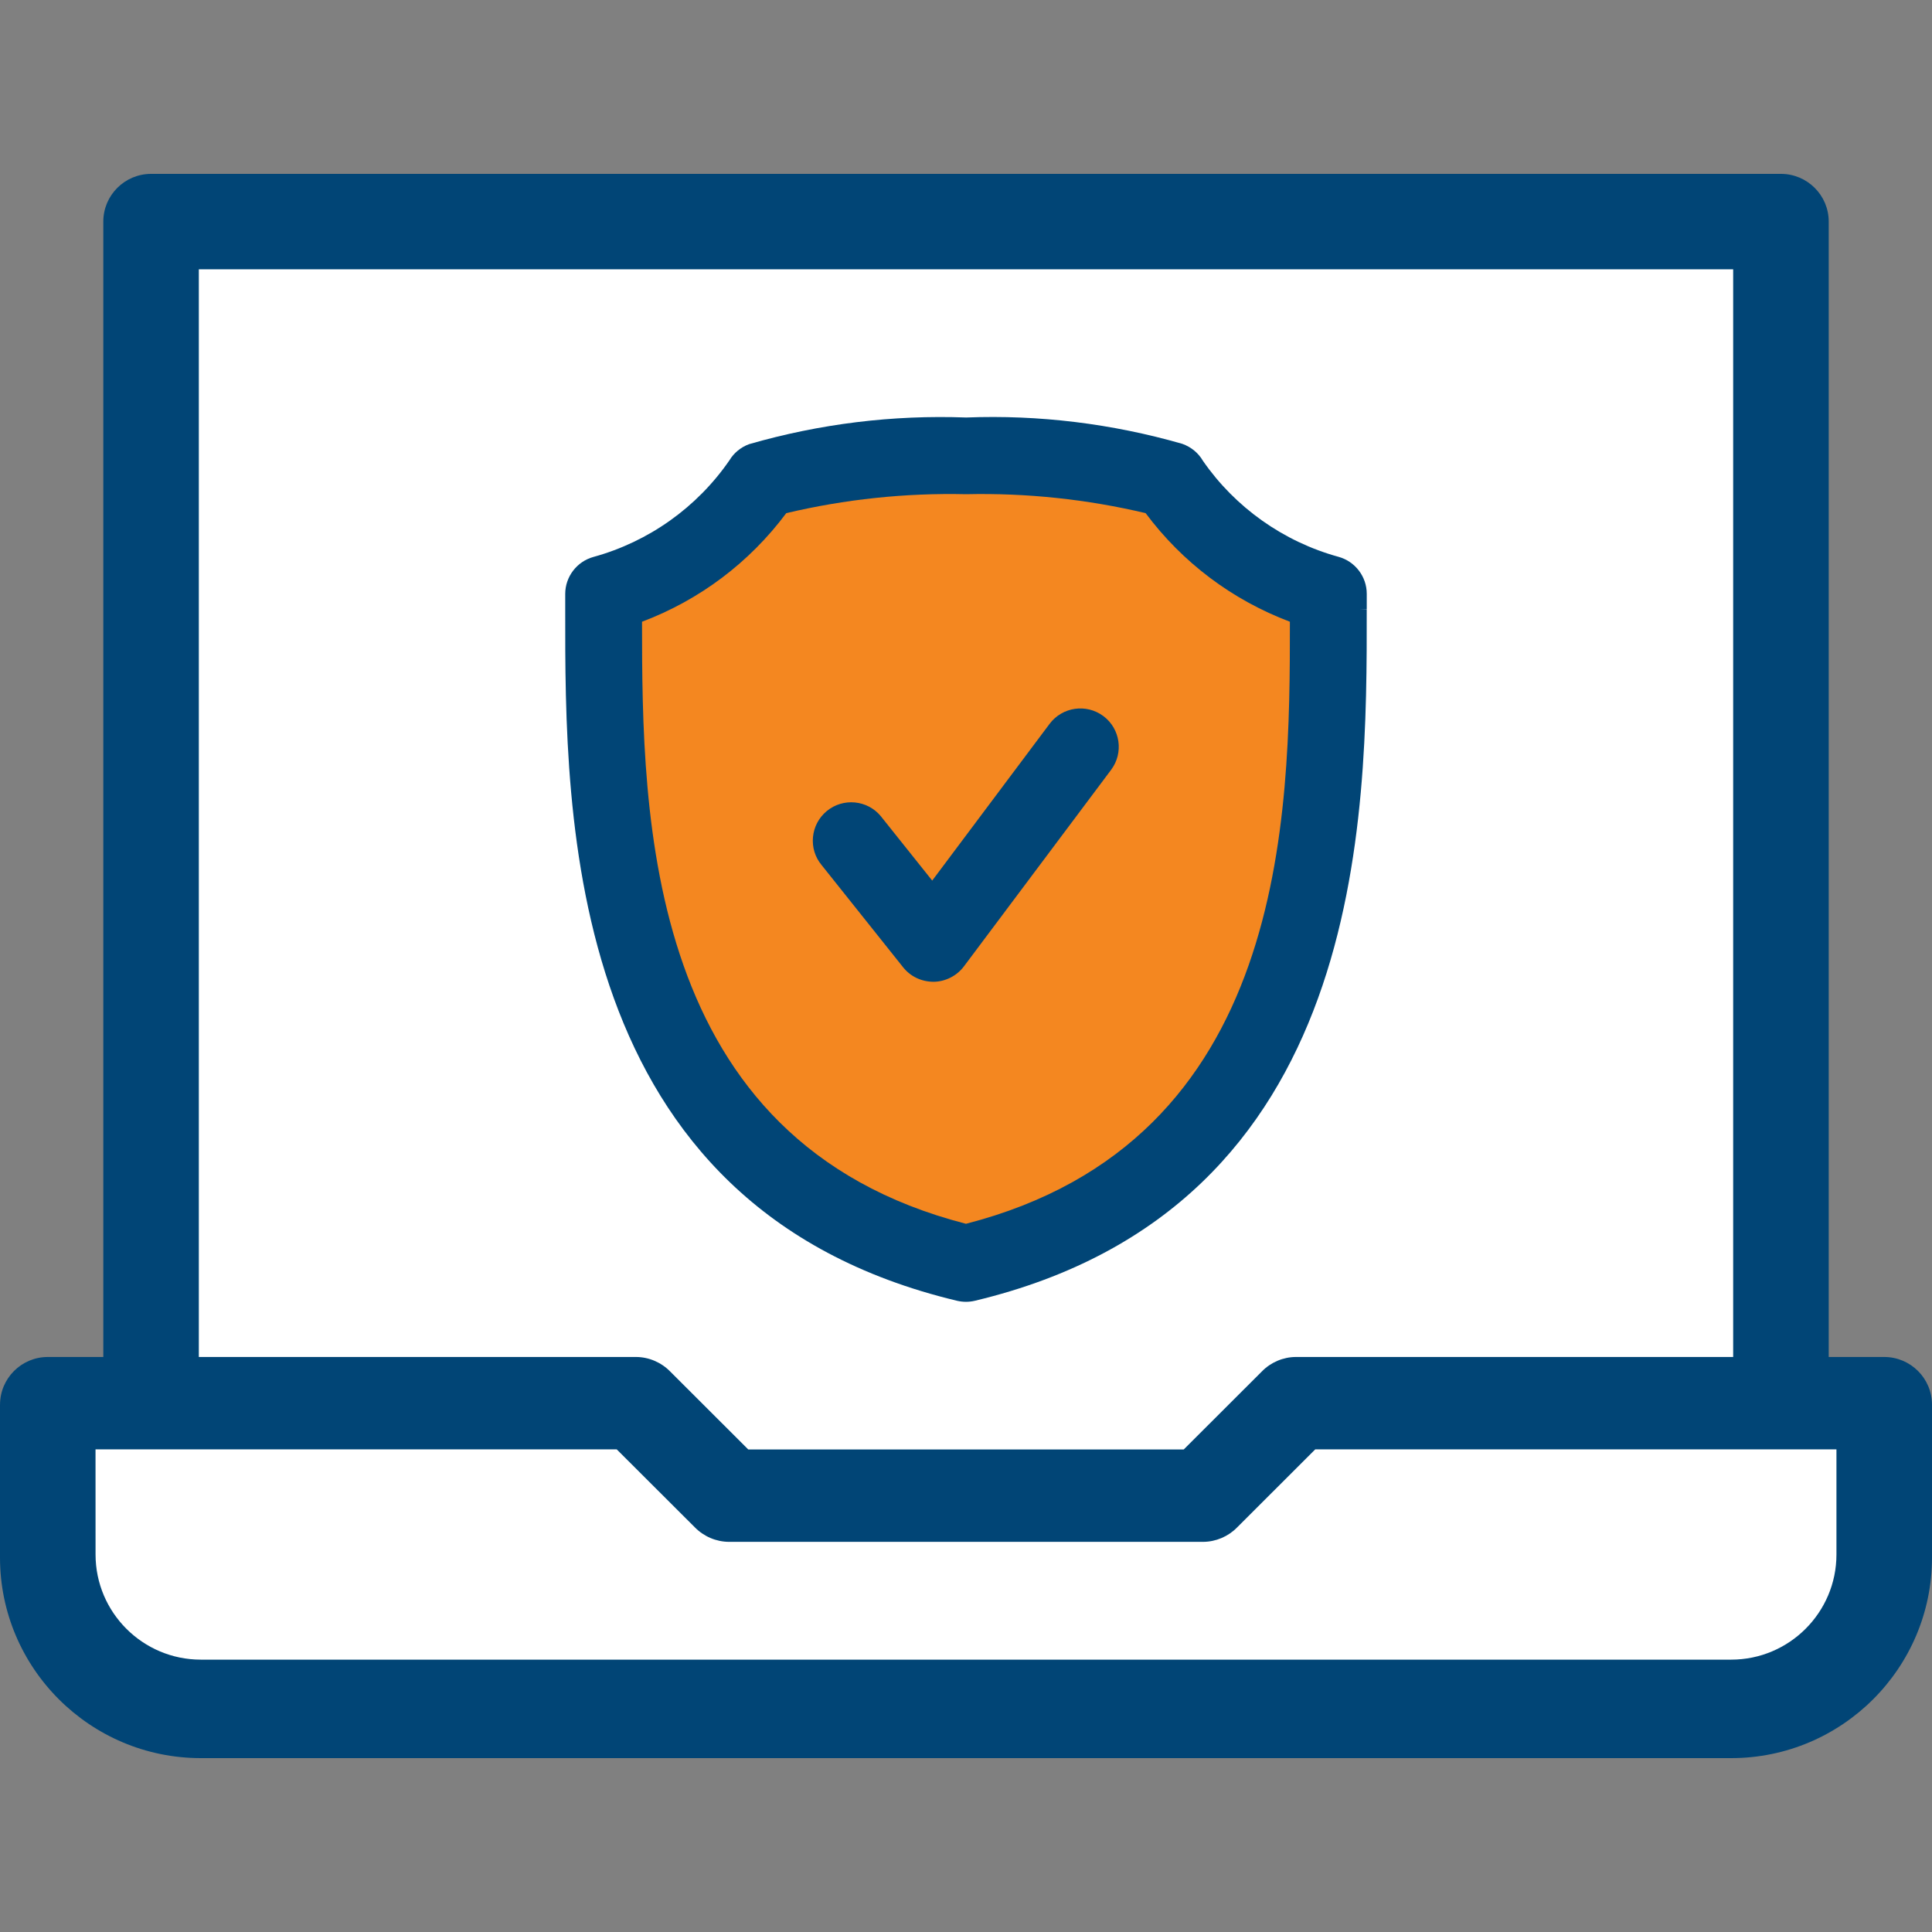
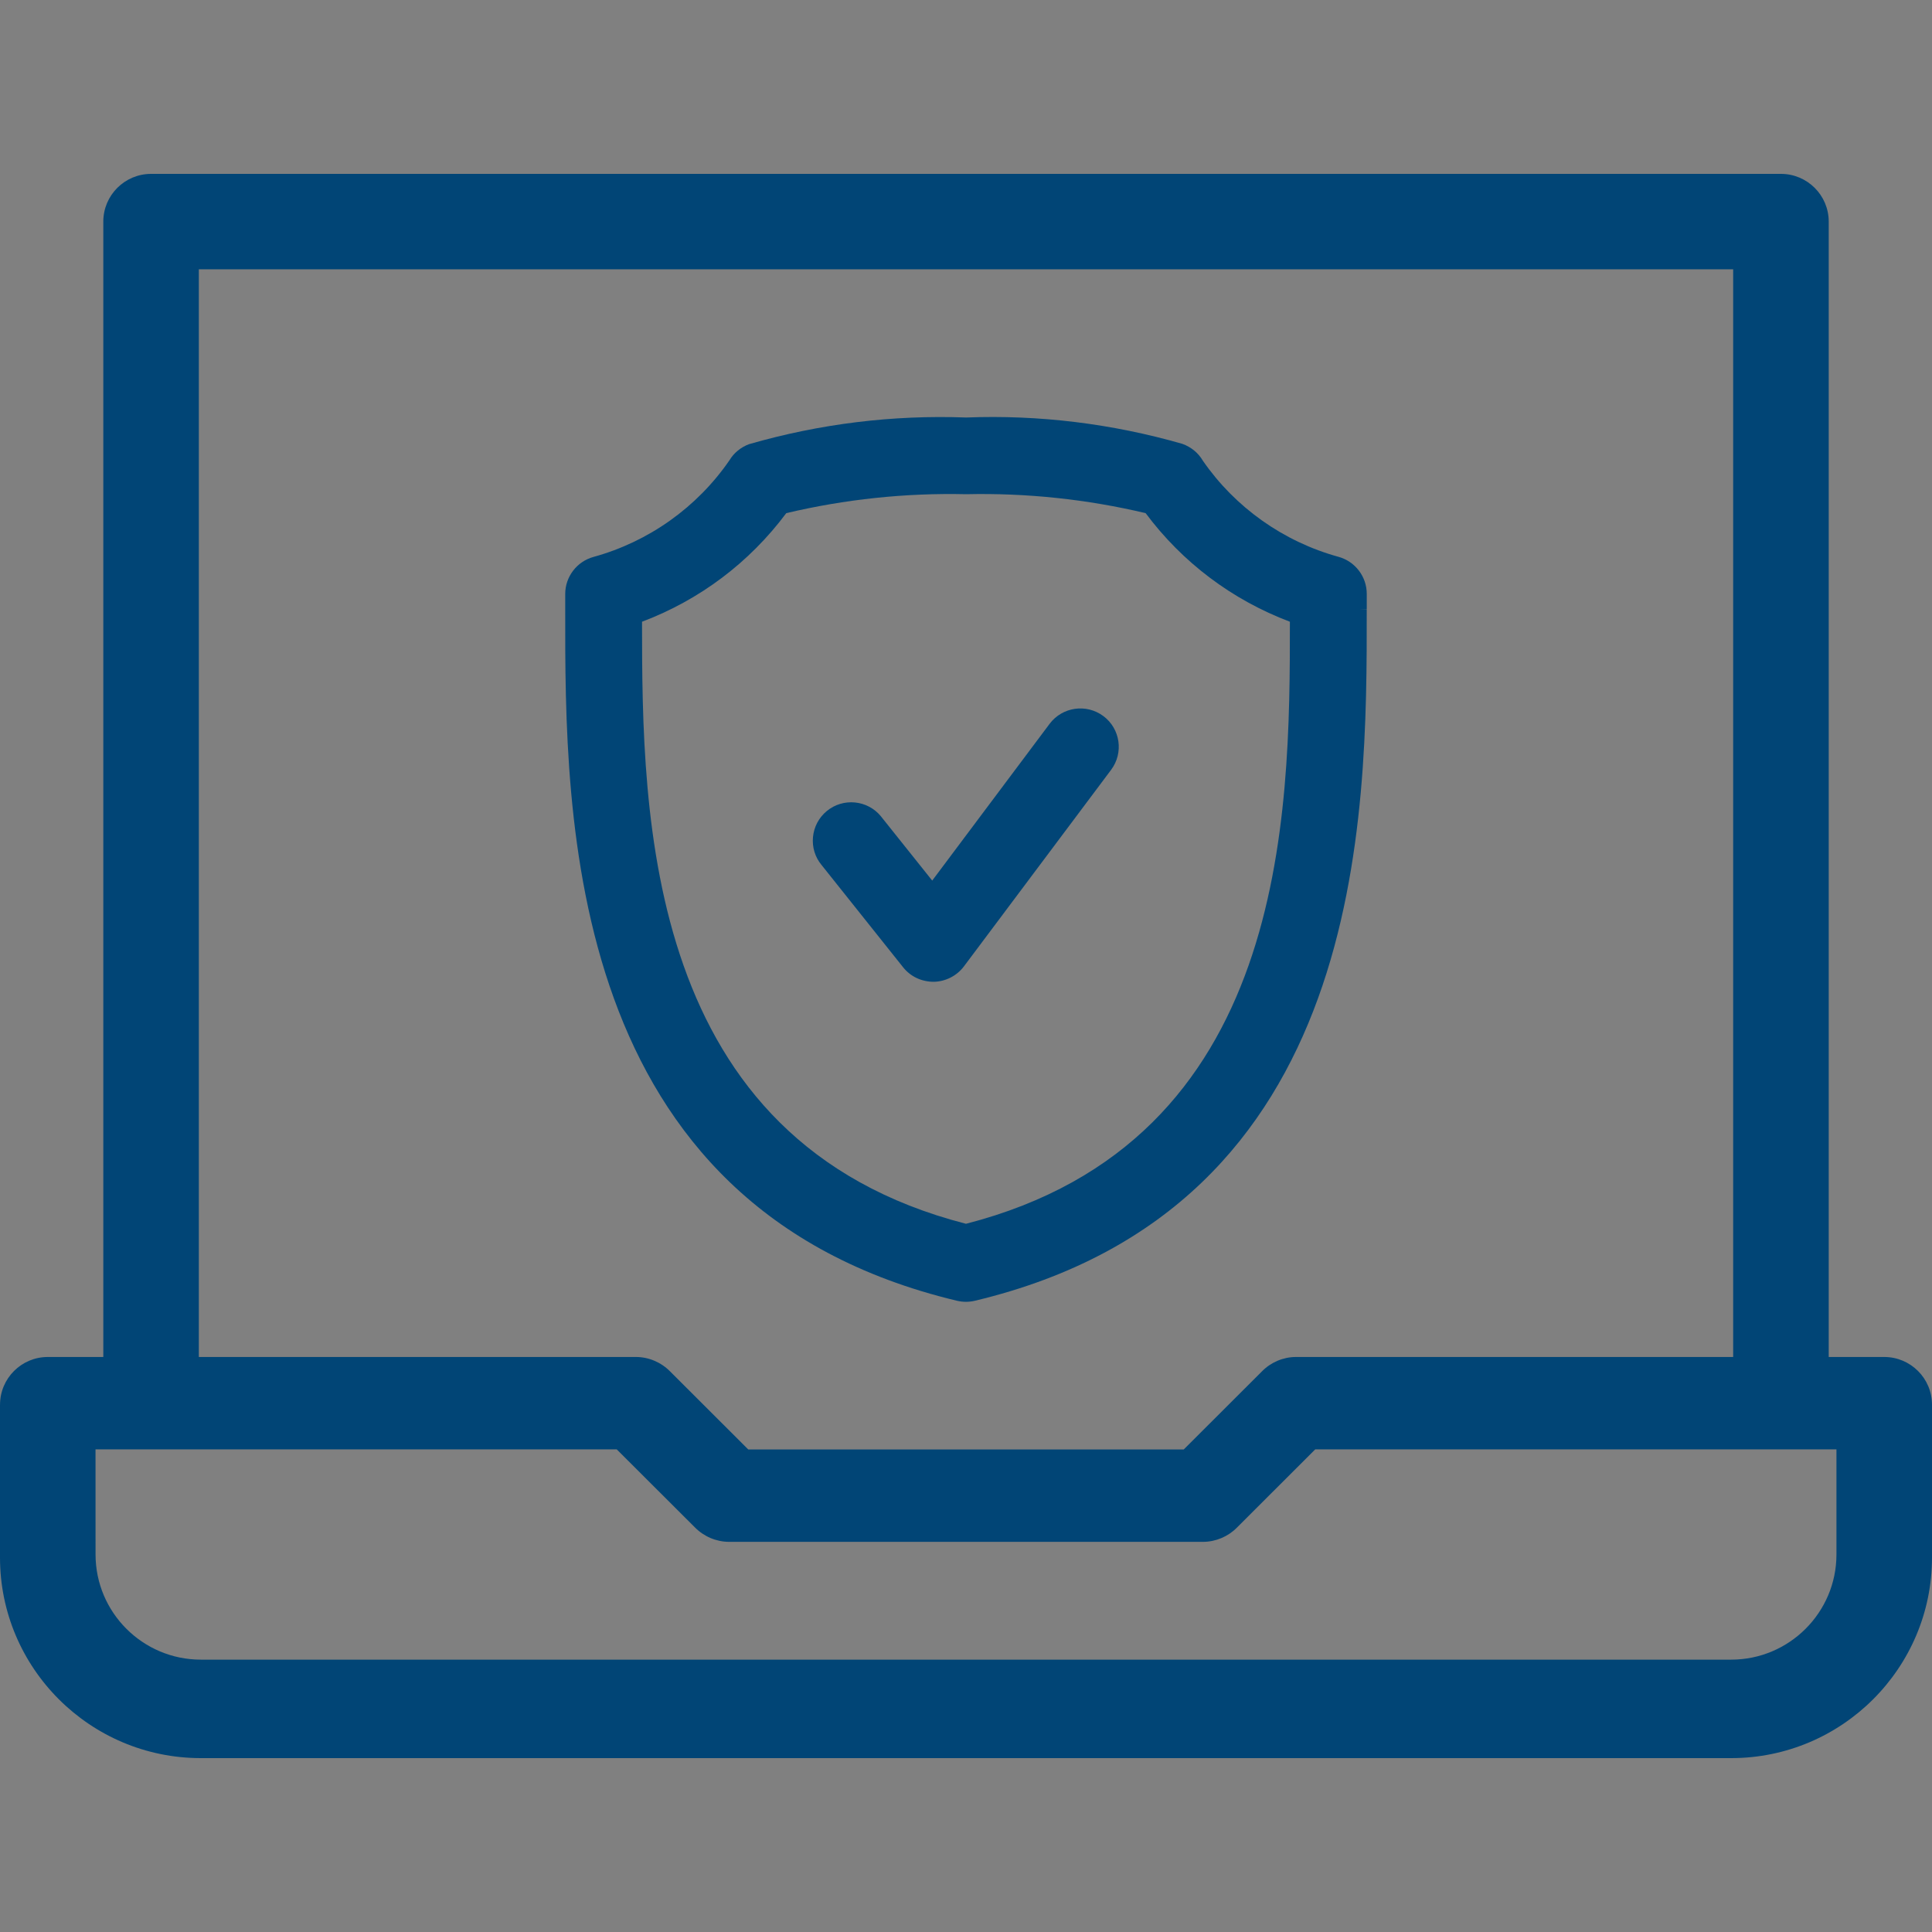
<svg xmlns="http://www.w3.org/2000/svg" width="70" height="70" viewBox="0 0 70 70" fill="none">
  <rect x="0" y="0" width="70" height="70" fill="#808080" stroke="none" />
-   <path d="M5.886 7.979H63.553V50.46L68.012 51.456L67.66 57.198L65.899 61.417L54.108 62.94L6.824 62.187L1.368 58.956V50.401L6.942 50.46L5.886 7.979Z" fill="white" />
-   <path d="M47.496 21.987C47.501 29.567 47.405 42.025 35 45.212C22.61 42.029 22.504 29.569 22.503 21.987C24.727 21.148 26.646 19.704 28.067 17.798C30.335 17.263 32.666 17.015 35.006 17.069C37.34 17.016 39.665 17.262 41.931 17.798C43.353 19.705 45.271 21.149 47.496 21.987Z" fill="#F48720" />
  <path d="M0 50.895V56.433C0 60.44 3.264 63.7 7.276 63.7H62.724C66.736 63.7 70 60.44 70 56.433V50.895C70 49.941 69.224 49.166 68.269 49.166H66.258V8.028C66.258 7.075 65.481 6.3 64.527 6.3H5.474C4.519 6.3 3.743 7.075 3.743 8.028V49.166H1.732C0.777 49.166 0.001 49.941 0.001 50.895H0ZM7.204 9.757H62.796V49.166H46.949C46.494 49.168 46.047 49.357 45.725 49.685L42.889 52.517H27.111L24.282 49.692C23.953 49.357 23.506 49.168 23.047 49.166H7.204V9.757ZM3.461 52.513H22.345L25.174 55.337C25.503 55.673 25.95 55.861 26.409 55.864H43.594C44.049 55.862 44.497 55.673 44.819 55.345L47.654 52.513H66.538V56.322C66.538 58.423 64.827 60.132 62.724 60.132H7.276C5.173 60.132 3.462 58.423 3.462 56.322L3.461 52.513Z" fill="#014576" />
  <path d="M39.978 25.946C39.362 25.485 38.489 25.612 38.029 26.226L33.776 31.905L31.95 29.618L31.914 29.572C31.425 28.981 30.545 28.898 29.954 29.387C29.668 29.625 29.491 29.959 29.456 30.328C29.421 30.698 29.532 31.059 29.767 31.341L32.722 35.047C32.988 35.38 33.384 35.571 33.83 35.572C34.258 35.565 34.667 35.357 34.924 35.015L40.257 27.893C40.718 27.279 40.593 26.406 39.979 25.946H39.978Z" fill="#014576" />
  <path d="M49.52 22.086L49.259 22.079H49.52V21.514C49.52 20.891 49.099 20.341 48.498 20.175C46.497 19.625 44.748 18.381 43.581 16.691C43.418 16.411 43.159 16.197 42.837 16.081C40.285 15.348 37.642 15.025 35.008 15.127C32.349 15.029 29.713 15.352 27.143 16.092C26.841 16.202 26.586 16.415 26.431 16.675C25.254 18.384 23.503 19.628 21.501 20.179C20.9 20.345 20.48 20.895 20.479 21.518V22.087C20.471 29.653 20.457 43.735 34.677 47.13C34.782 47.154 34.89 47.167 34.999 47.167C35.108 47.167 35.216 47.154 35.322 47.129C49.539 43.732 49.526 29.651 49.519 22.087L49.52 22.086ZM46.735 22.526C46.74 29.646 46.65 41.346 34.999 44.34C23.362 41.349 23.263 29.647 23.262 22.526C25.351 21.738 27.153 20.382 28.488 18.592C30.617 18.088 32.807 17.856 35.004 17.906C37.197 17.857 39.38 18.088 41.508 18.592C42.843 20.382 44.646 21.738 46.735 22.526Z" fill="#014576" />
</svg>